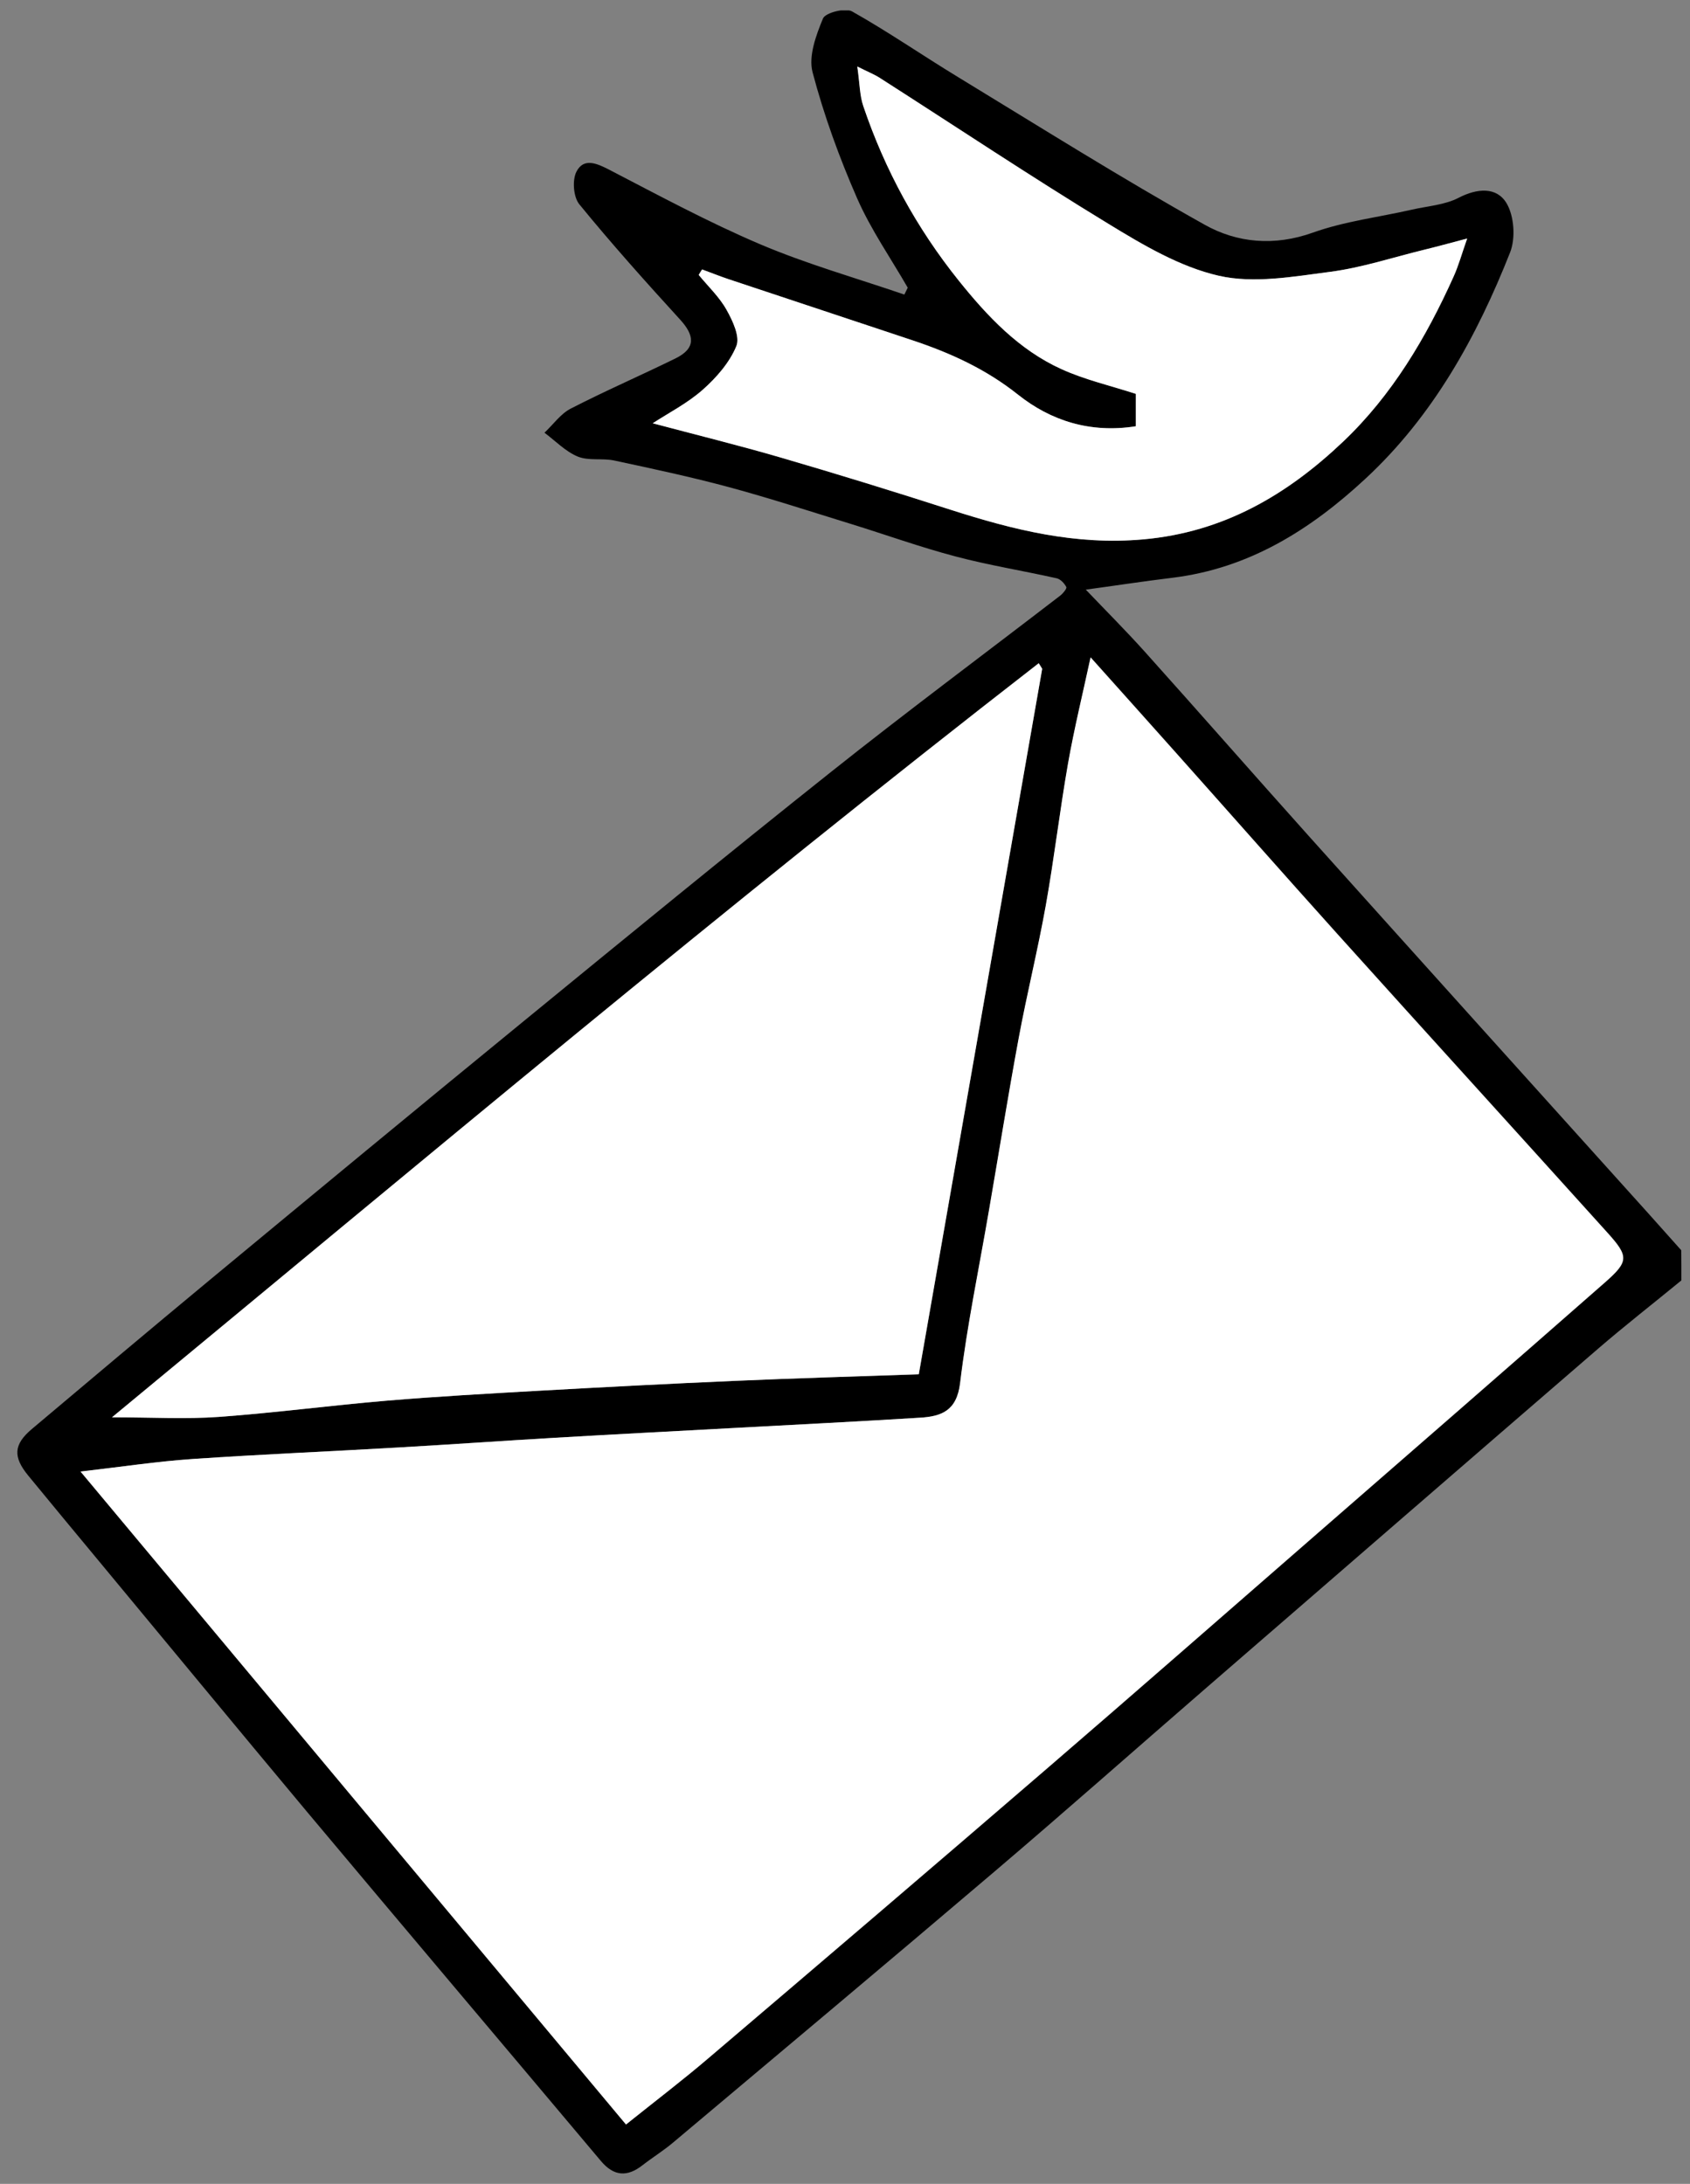
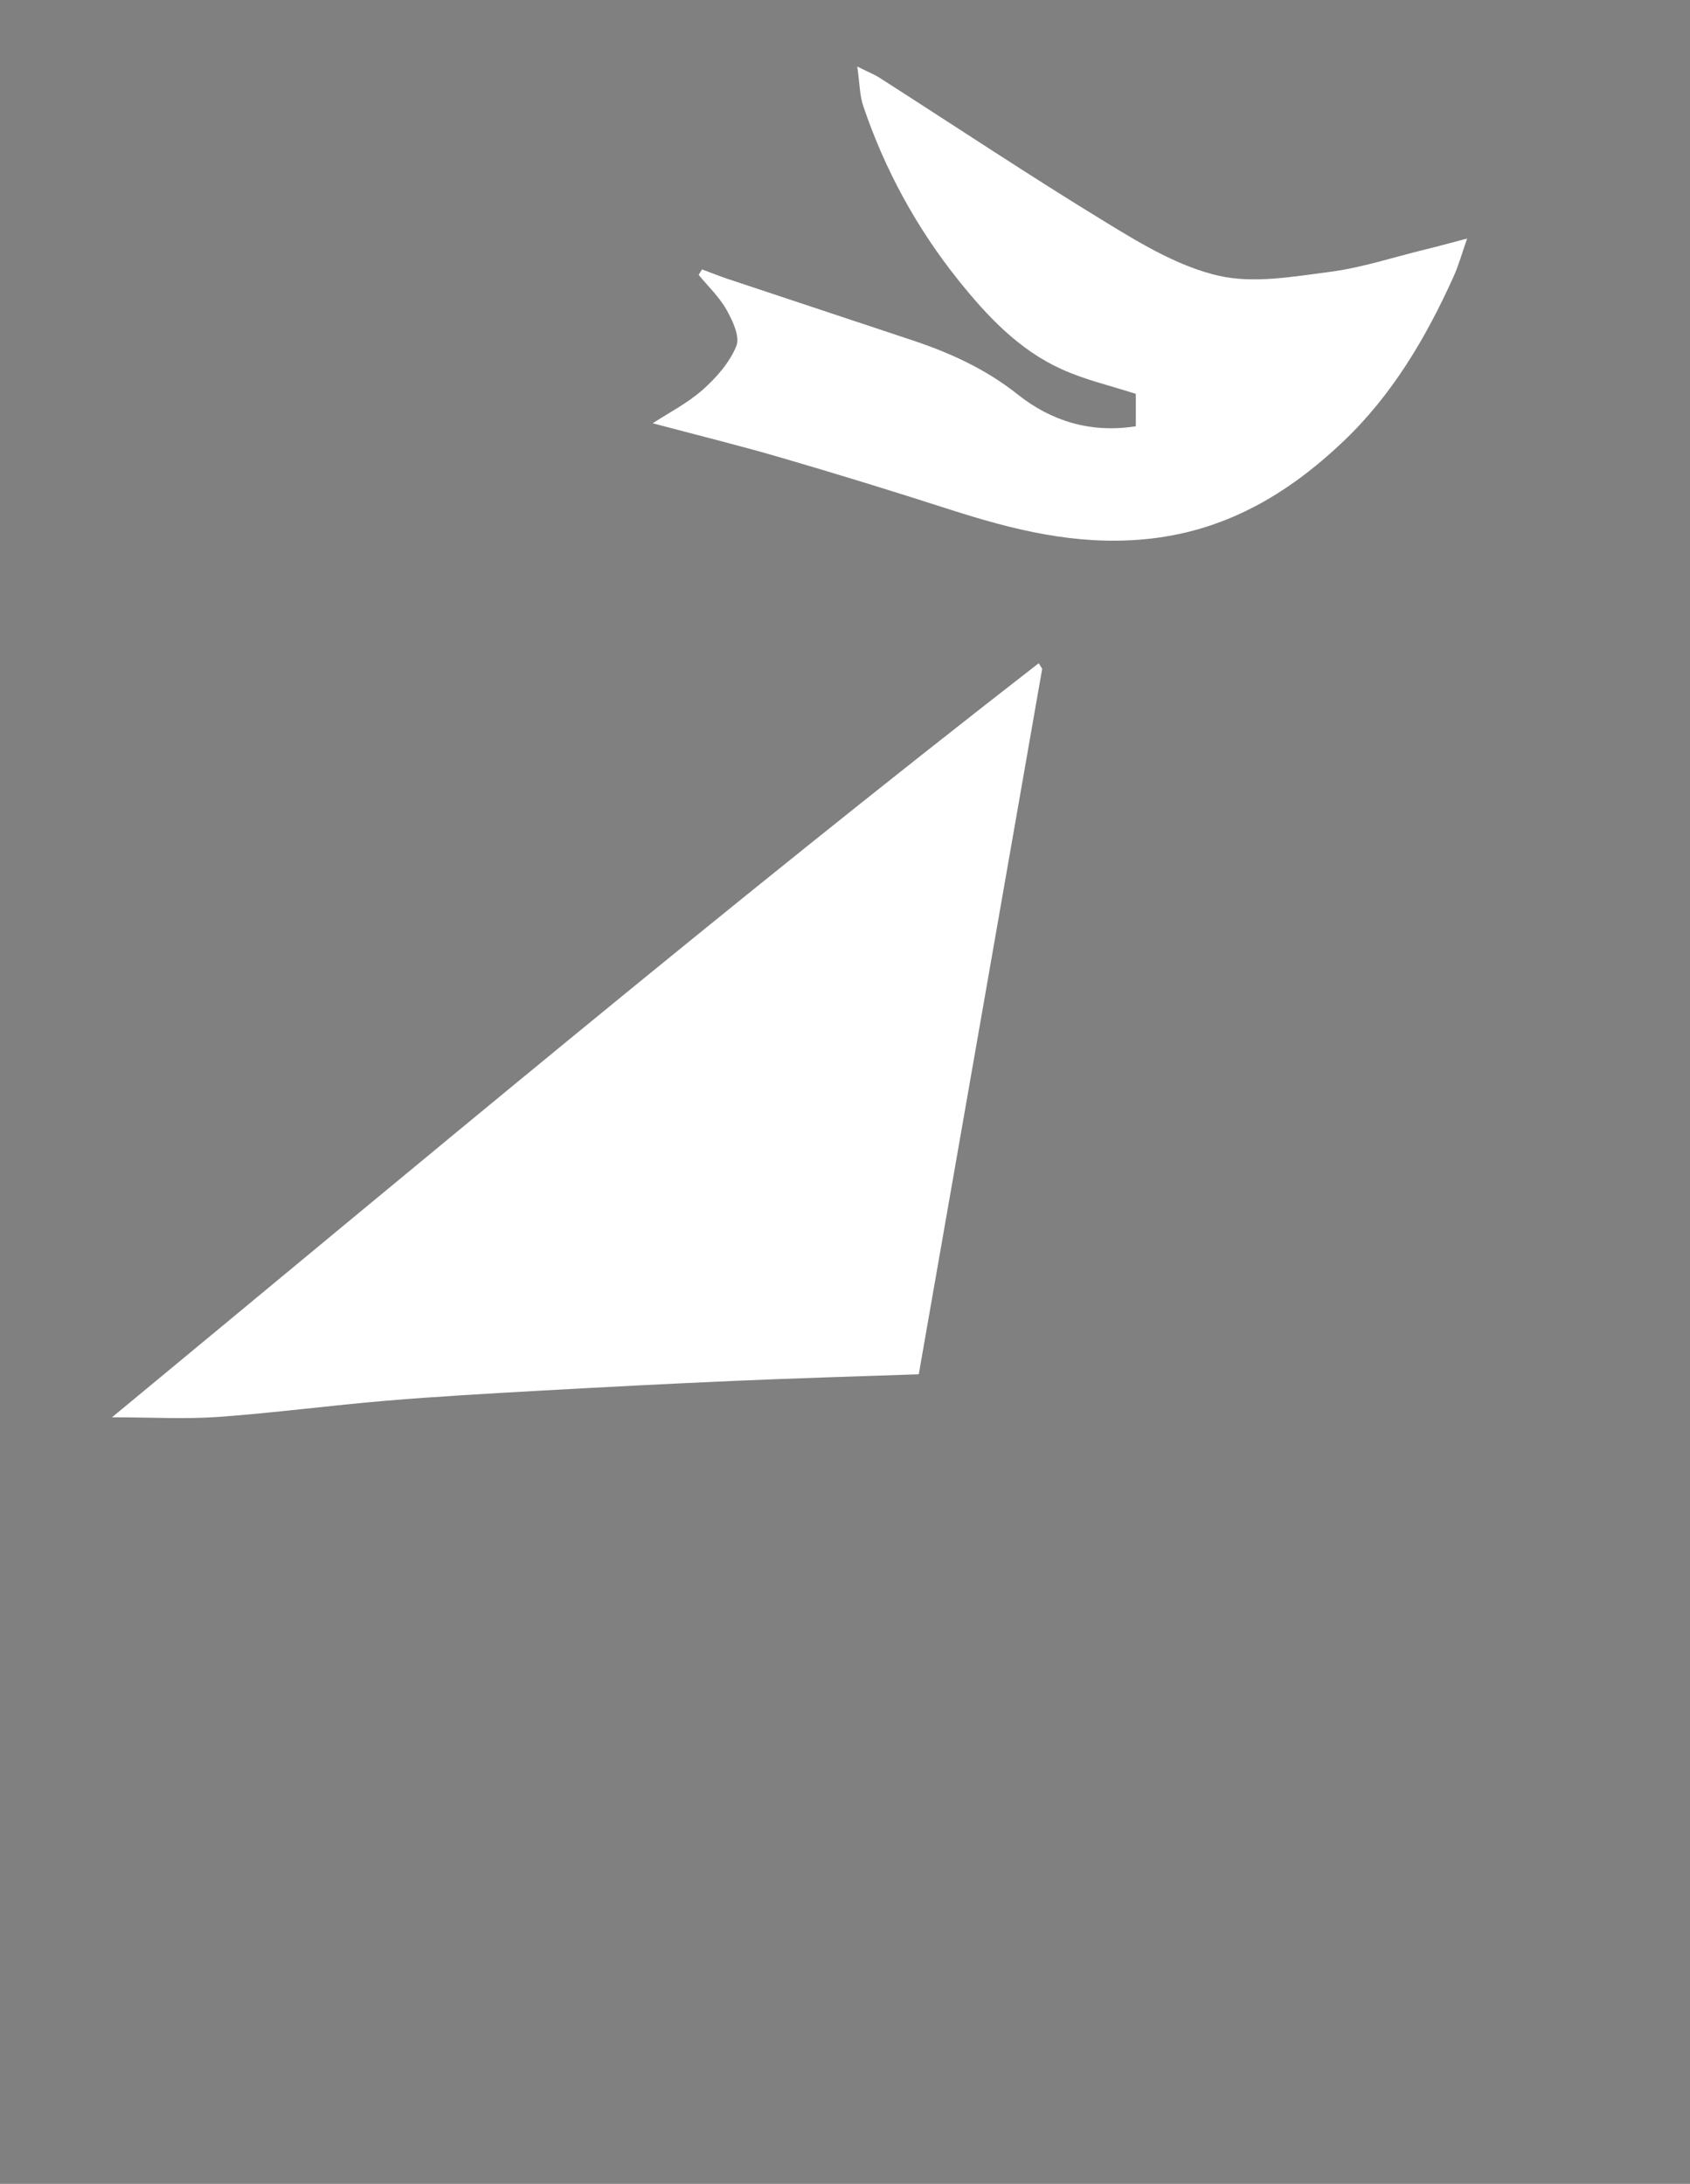
<svg xmlns="http://www.w3.org/2000/svg" width="65" height="84" viewBox="0 0 65 84" fill="none">
  <rect x="0" y="0" width="65" height="84" fill="#808080" stroke="none" />
  <g id="Frame" clip-path="url(#clip0_174_1079)">
    <g id="Group">
-       <path id="Vector" d="M64.667 49.251C63.601 50.126 62.513 50.974 61.466 51.876C56.416 56.235 51.375 60.609 46.333 64.976C43.64 67.31 40.974 69.671 38.262 71.978C34.16 75.47 30.027 78.931 25.902 82.4C25.528 82.718 25.108 82.977 24.718 83.279C24.126 83.745 23.611 83.715 23.11 83.119C19.333 78.626 15.54 74.145 11.77 69.644C9.073 66.416 6.396 63.169 3.707 59.929C2.832 58.875 1.954 57.816 1.083 56.754C0.495 56.036 0.522 55.562 1.221 54.97C3.482 53.064 5.747 51.157 8.023 49.27C12.053 45.931 16.086 42.596 20.135 39.284C24.065 36.067 27.995 32.846 31.968 29.687C34.867 27.38 37.842 25.168 40.783 22.906C40.886 22.826 41.039 22.638 41.012 22.581C40.94 22.44 40.791 22.279 40.646 22.245C39.351 21.954 38.037 21.744 36.754 21.404C35.39 21.045 34.061 20.564 32.712 20.148C31.162 19.67 29.619 19.166 28.053 18.742C26.59 18.348 25.108 18.031 23.626 17.714C23.168 17.615 22.64 17.733 22.22 17.561C21.75 17.366 21.365 16.961 20.941 16.644C21.277 16.331 21.559 15.918 21.953 15.716C23.274 15.036 24.642 14.444 25.979 13.787C26.781 13.393 26.712 12.896 26.151 12.285C24.829 10.837 23.519 9.374 22.281 7.857C22.052 7.578 22.003 6.921 22.174 6.597C22.453 6.062 22.95 6.28 23.439 6.532C25.352 7.525 27.258 8.553 29.241 9.397C31.04 10.161 32.93 10.696 34.783 11.33C34.825 11.242 34.871 11.154 34.913 11.066C34.256 9.924 33.495 8.832 32.968 7.632C32.281 6.062 31.689 4.434 31.253 2.78C31.089 2.157 31.387 1.355 31.654 0.709C31.746 0.488 32.51 0.293 32.77 0.438C34.168 1.225 35.493 2.142 36.864 2.975C40.008 4.889 43.125 6.849 46.333 8.644C47.586 9.347 49.018 9.477 50.5 8.946C51.718 8.511 53.032 8.354 54.304 8.064C54.908 7.926 55.569 7.884 56.099 7.609C56.821 7.235 57.562 7.185 57.941 7.812C58.238 8.304 58.296 9.16 58.082 9.706C56.795 12.961 55.122 15.999 52.513 18.417C50.401 20.377 48.044 21.859 45.107 22.222C43.942 22.363 42.781 22.543 41.761 22.68C42.487 23.441 43.281 24.235 44.034 25.072C46.146 27.425 48.227 29.802 50.336 32.155C54.69 37.007 59.052 41.847 63.414 46.691C63.83 47.157 64.246 47.624 64.663 48.09C64.667 48.487 64.667 48.869 64.667 49.251ZM24.077 81.717C25.188 80.826 26.258 80.013 27.277 79.145C31.613 75.455 35.944 71.757 40.256 68.04C43.667 65.102 47.055 62.133 50.45 59.176C54.213 55.898 57.983 52.621 61.733 49.328C62.654 48.518 62.654 48.33 61.825 47.41C58.364 43.57 54.885 39.75 51.428 35.91C49.347 33.599 47.292 31.269 45.225 28.946C44.148 27.735 43.063 26.531 41.952 25.286C41.646 26.703 41.322 28.025 41.085 29.366C40.764 31.181 40.55 33.014 40.229 34.825C39.924 36.537 39.504 38.225 39.187 39.933C38.778 42.141 38.423 44.361 38.041 46.573C37.663 48.781 37.2 50.982 36.933 53.205C36.803 54.271 36.215 54.481 35.394 54.531C33.068 54.676 30.742 54.791 28.416 54.917C26.063 55.043 23.706 55.165 21.353 55.303C19.34 55.417 17.331 55.562 15.322 55.677C12.683 55.83 10.044 55.937 7.408 56.12C6.052 56.212 4.704 56.418 3.104 56.602C10.158 65.06 17.102 73.369 24.077 81.717ZM40.084 25.725C40.042 25.653 39.996 25.584 39.954 25.511C27.908 34.864 16.227 44.667 4.311 54.516C5.854 54.516 7.145 54.592 8.42 54.5C10.575 54.347 12.713 54.061 14.868 53.877C16.812 53.713 18.76 53.606 20.708 53.495C23.221 53.354 25.738 53.22 28.255 53.114C30.604 53.01 32.953 52.945 35.34 52.861C36.948 43.666 38.518 34.696 40.084 25.725ZM43.686 16.396C41.921 16.675 40.405 16.174 39.164 15.185C37.922 14.195 36.559 13.576 35.092 13.088C32.732 12.3 30.371 11.521 28.011 10.734C27.671 10.62 27.342 10.486 27.006 10.364C26.964 10.432 26.922 10.505 26.876 10.574C27.239 11.017 27.671 11.422 27.946 11.915C28.183 12.335 28.473 12.954 28.324 13.313C28.064 13.947 27.556 14.528 27.029 14.994C26.445 15.513 25.723 15.88 25.108 16.281C26.762 16.721 28.408 17.126 30.031 17.599C32.22 18.237 34.401 18.913 36.57 19.609C38.98 20.384 41.368 20.98 43.972 20.747C47.07 20.472 49.519 19.024 51.665 16.984C53.537 15.204 54.854 12.988 55.912 10.635C56.099 10.214 56.222 9.764 56.432 9.175C55.721 9.363 55.252 9.492 54.778 9.607C53.579 9.901 52.387 10.295 51.169 10.455C49.748 10.642 48.235 10.918 46.883 10.608C45.386 10.268 43.965 9.42 42.628 8.606C39.664 6.799 36.769 4.87 33.843 2.998C33.633 2.864 33.4 2.772 32.976 2.559C33.072 3.223 33.072 3.674 33.205 4.075C34.034 6.528 35.256 8.774 36.876 10.791C37.98 12.167 39.187 13.454 40.821 14.195C41.723 14.604 42.712 14.83 43.69 15.15C43.686 15.521 43.686 15.926 43.686 16.396Z" fill="black" />
-       <path id="Vector_2" d="M24.077 81.717C17.102 73.369 10.158 65.06 3.096 56.602C4.696 56.418 6.045 56.212 7.4 56.12C10.036 55.941 12.679 55.83 15.315 55.677C17.327 55.562 19.337 55.421 21.346 55.303C23.698 55.165 26.051 55.047 28.408 54.917C30.734 54.791 33.06 54.676 35.386 54.531C36.207 54.481 36.796 54.267 36.925 53.205C37.193 50.982 37.655 48.781 38.033 46.573C38.415 44.361 38.77 42.141 39.179 39.933C39.496 38.225 39.916 36.537 40.222 34.825C40.546 33.011 40.76 31.181 41.077 29.366C41.314 28.025 41.639 26.699 41.944 25.286C43.056 26.531 44.141 27.735 45.218 28.946C47.288 31.265 49.343 33.599 51.421 35.91C54.877 39.75 58.357 43.574 61.817 47.41C62.646 48.327 62.646 48.518 61.726 49.328C57.975 52.621 54.209 55.898 50.443 59.176C47.047 62.133 43.659 65.102 40.248 68.04C35.936 71.757 31.605 75.455 27.27 79.145C26.258 80.013 25.188 80.826 24.077 81.717Z" fill="white" />
      <path id="Vector_3" d="M40.084 25.725C38.514 34.696 36.945 43.666 35.337 52.861C32.953 52.945 30.6 53.01 28.251 53.114C25.734 53.224 23.221 53.354 20.704 53.495C18.756 53.606 16.808 53.713 14.864 53.877C12.713 54.057 10.571 54.344 8.417 54.5C7.141 54.592 5.85 54.516 4.307 54.516C16.224 44.667 27.904 34.864 39.95 25.511C39.996 25.584 40.042 25.653 40.084 25.725Z" fill="white" />
      <path id="Vector_4" d="M43.686 16.396C43.686 15.93 43.686 15.521 43.686 15.15C42.708 14.833 41.719 14.608 40.818 14.195C39.187 13.454 37.976 12.167 36.872 10.791C35.252 8.77 34.03 6.528 33.201 4.075C33.064 3.674 33.068 3.227 32.972 2.559C33.396 2.772 33.633 2.864 33.839 2.998C36.765 4.87 39.656 6.799 42.624 8.606C43.961 9.424 45.386 10.268 46.879 10.608C48.227 10.914 49.744 10.639 51.165 10.455C52.383 10.295 53.571 9.901 54.774 9.607C55.248 9.492 55.718 9.363 56.428 9.175C56.222 9.764 56.099 10.215 55.908 10.635C54.85 12.988 53.537 15.204 51.661 16.984C49.515 19.024 47.07 20.472 43.969 20.747C41.364 20.98 38.977 20.381 36.566 19.609C34.397 18.91 32.216 18.237 30.027 17.599C28.404 17.126 26.758 16.721 25.104 16.281C25.719 15.88 26.437 15.513 27.025 14.994C27.552 14.528 28.06 13.947 28.32 13.313C28.469 12.954 28.179 12.335 27.942 11.915C27.667 11.422 27.235 11.017 26.872 10.574C26.915 10.505 26.956 10.432 27.002 10.364C27.338 10.486 27.667 10.62 28.007 10.734C30.367 11.521 32.728 12.3 35.088 13.088C36.551 13.576 37.915 14.195 39.16 15.185C40.405 16.174 41.921 16.675 43.686 16.396Z" fill="white" />
    </g>
  </g>
  <defs>
    <clipPath id="clip0_174_1079">
      <rect width="64" height="83.2" fill="white" transform="translate(0.667 0.4)" />
    </clipPath>
  </defs>
</svg>